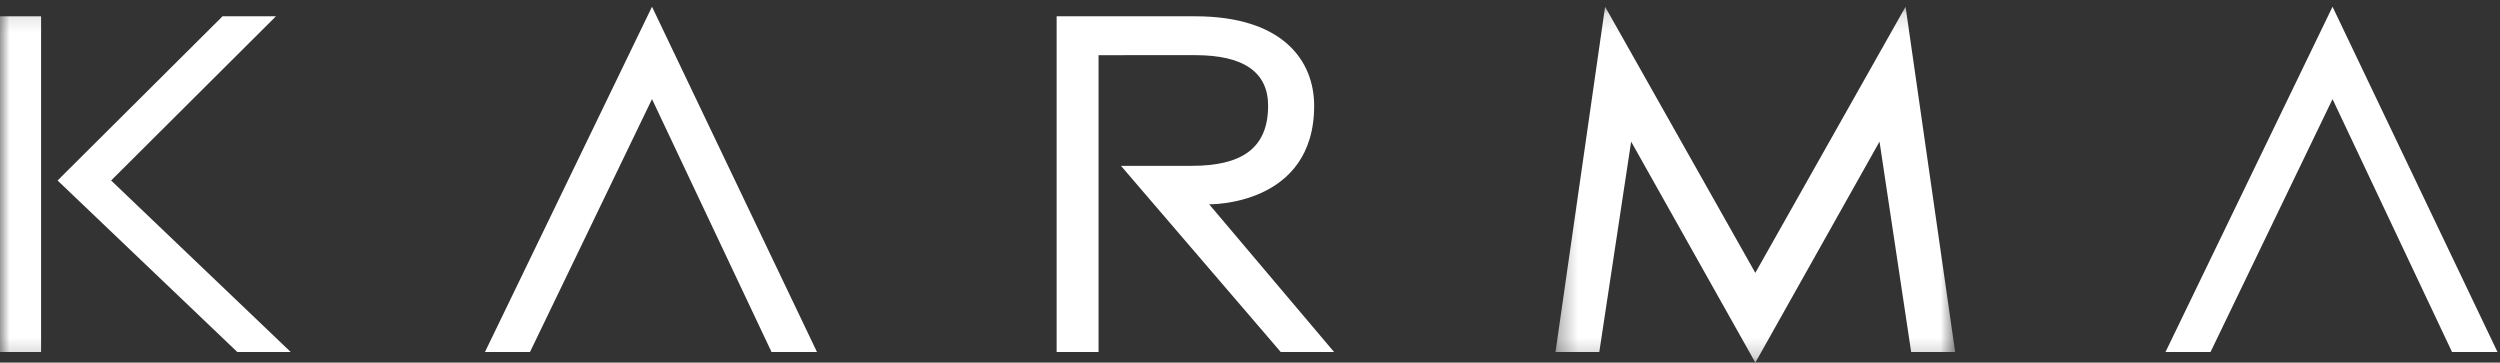
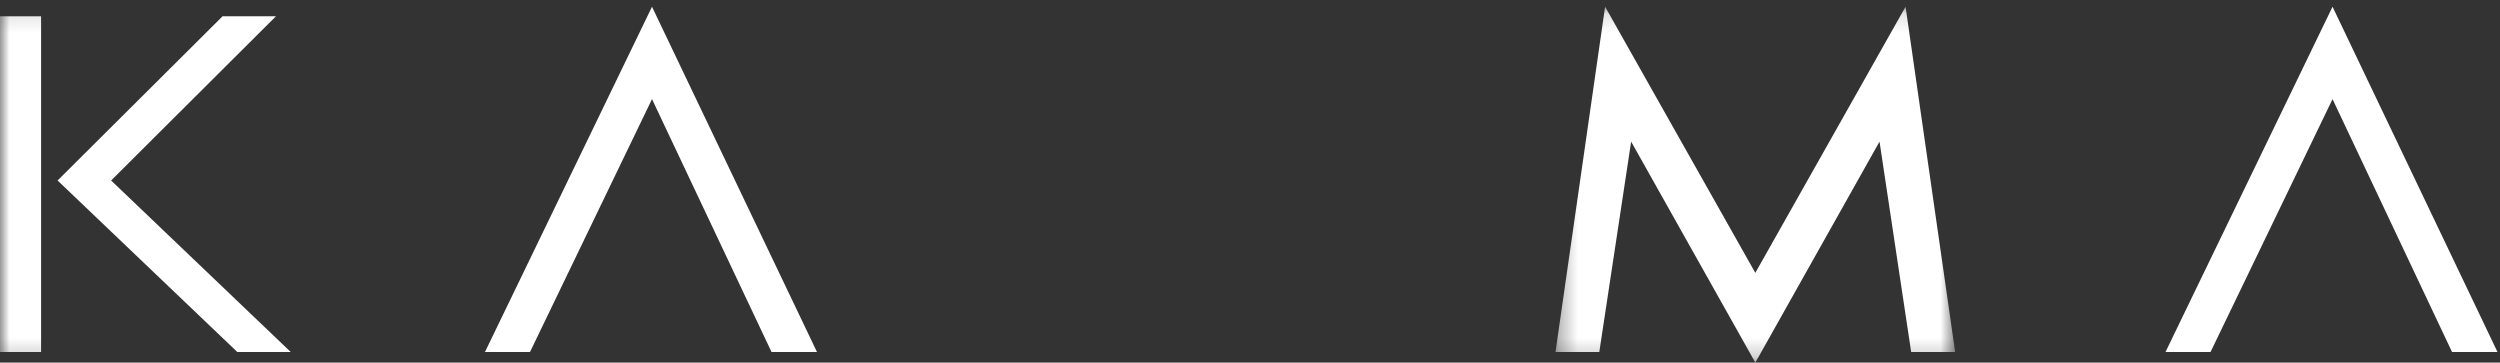
<svg xmlns="http://www.w3.org/2000/svg" xmlns:xlink="http://www.w3.org/1999/xlink" width="131px" height="19px" viewBox="0 0 131 19" version="1.1">
  <rect x="0" y="0" width="131" height="19" fill="#333333" stroke="none" />
  <title>KarmaLogo</title>
  <desc>Created with Sketch.</desc>
  <defs>
    <polygon id="path-1" points="0.33 18.789 21.284 18.789 21.284 0.131 0.33 0.131" />
    <polygon id="path-3" points="0 18.789 130.869 18.789 130.869 0.13 0 0.13" />
  </defs>
  <g id="Symbols" stroke="none" stroke-width="1" fill="none" fill-rule="evenodd">
    <g id="Header-Copy" transform="translate(-848, -10)">
      <g id="KarmaLogo" transform="translate(848, 10)">
        <g id="KaramLogo" transform="translate(0, 0.211)">
-           <path d="M55.368,0.643 L55.368,0.653 L55.358,0.643 L55.368,0.654 L55.368,18.226 L55.358,18.234 L57.559,18.234 L57.564,18.234 L57.564,2.679 L57.565,2.68 C57.565,2.68 60.196,2.679 62.632,2.679 C65.169,2.679 66.449,3.573 66.449,5.329 C66.449,7.581 65.039,8.479 62.447,8.479 L58.739,8.479 L58.743,8.483 L58.733,8.479 L58.743,8.484 L67.094,18.214 L67.075,18.234 L67.095,18.215 L67.111,18.233 L67.109,18.234 L69.906,18.234 L63.36,10.494 C63.36,10.494 68.862,10.599 68.862,5.329 C68.862,2.976 67.228,0.643 62.632,0.643 L55.38,0.643 L55.368,0.643 L55.368,0.643 Z" id="Fill-2" fill="#FFFFFF" />
          <polyline id="Fill-4" fill="#FFFFFF" points="27.739 18.204 27.771 18.234 27.772 18.233 27.773 18.234 27.772 18.233 34.165 4.982 40.423 18.223 40.409 18.234 42.782 18.234 42.81 18.234 34.165 0.142 25.417 18.224 25.395 18.234 27.769 18.234" />
          <polyline id="Fill-6" fill="#FFFFFF" points="115.799 18.204 115.831 18.234 115.832 18.233 115.833 18.234 115.832 18.233 122.225 4.982 128.482 18.223 128.469 18.234 130.842 18.234 130.869 18.234 122.225 0.142 113.477 18.224 113.455 18.234 115.828 18.234" />
          <polygon id="Fill-8" fill="#FFFFFF" points="14.431 0.643 11.646 0.643 11.653 0.651 11.65 0.655 11.639 0.643 11.649 0.655 3.017 9.247 12.428 18.227 12.422 18.234 15.214 18.234 15.197 18.228 15.215 18.234 15.234 18.234 5.823 9.247 5.844 9.247 5.824 9.246 14.459 0.643" />
          <g id="Group-12" transform="translate(81.178, 0)">
            <mask id="mask-2" fill="white">
              <use xlink:href="#path-1" />
            </mask>
            <g id="Clip-11" />
            <polygon id="Fill-10" fill="#FFFFFF" mask="url(#mask-2)" points="4.294 7.21 10.801 18.788 10.801 18.789 10.801 18.788 10.802 18.789 10.802 18.788 17.309 7.21 18.967 18.234 18.967 18.234 21.262 18.234 21.272 18.234 21.27 18.218 21.284 18.226 21.27 18.217 18.681 0.193 18.693 0.131 18.68 0.19 18.673 0.141 10.817 14.058 10.817 14.036 10.816 14.06 10.801 14.087 2.935 0.151 2.93 0.131 2.934 0.15 2.929 0.141 0.33 18.234 0.33 18.234 2.625 18.234" />
          </g>
          <mask id="mask-4" fill="white">
            <use xlink:href="#path-3" />
          </mask>
          <g id="Clip-14" />
          <polygon id="Fill-13" fill="#FFFFFF" mask="url(#mask-4)" points="0 18.234 2.153 18.234 2.153 0.643 0 0.643" />
        </g>
      </g>
    </g>
  </g>
</svg>